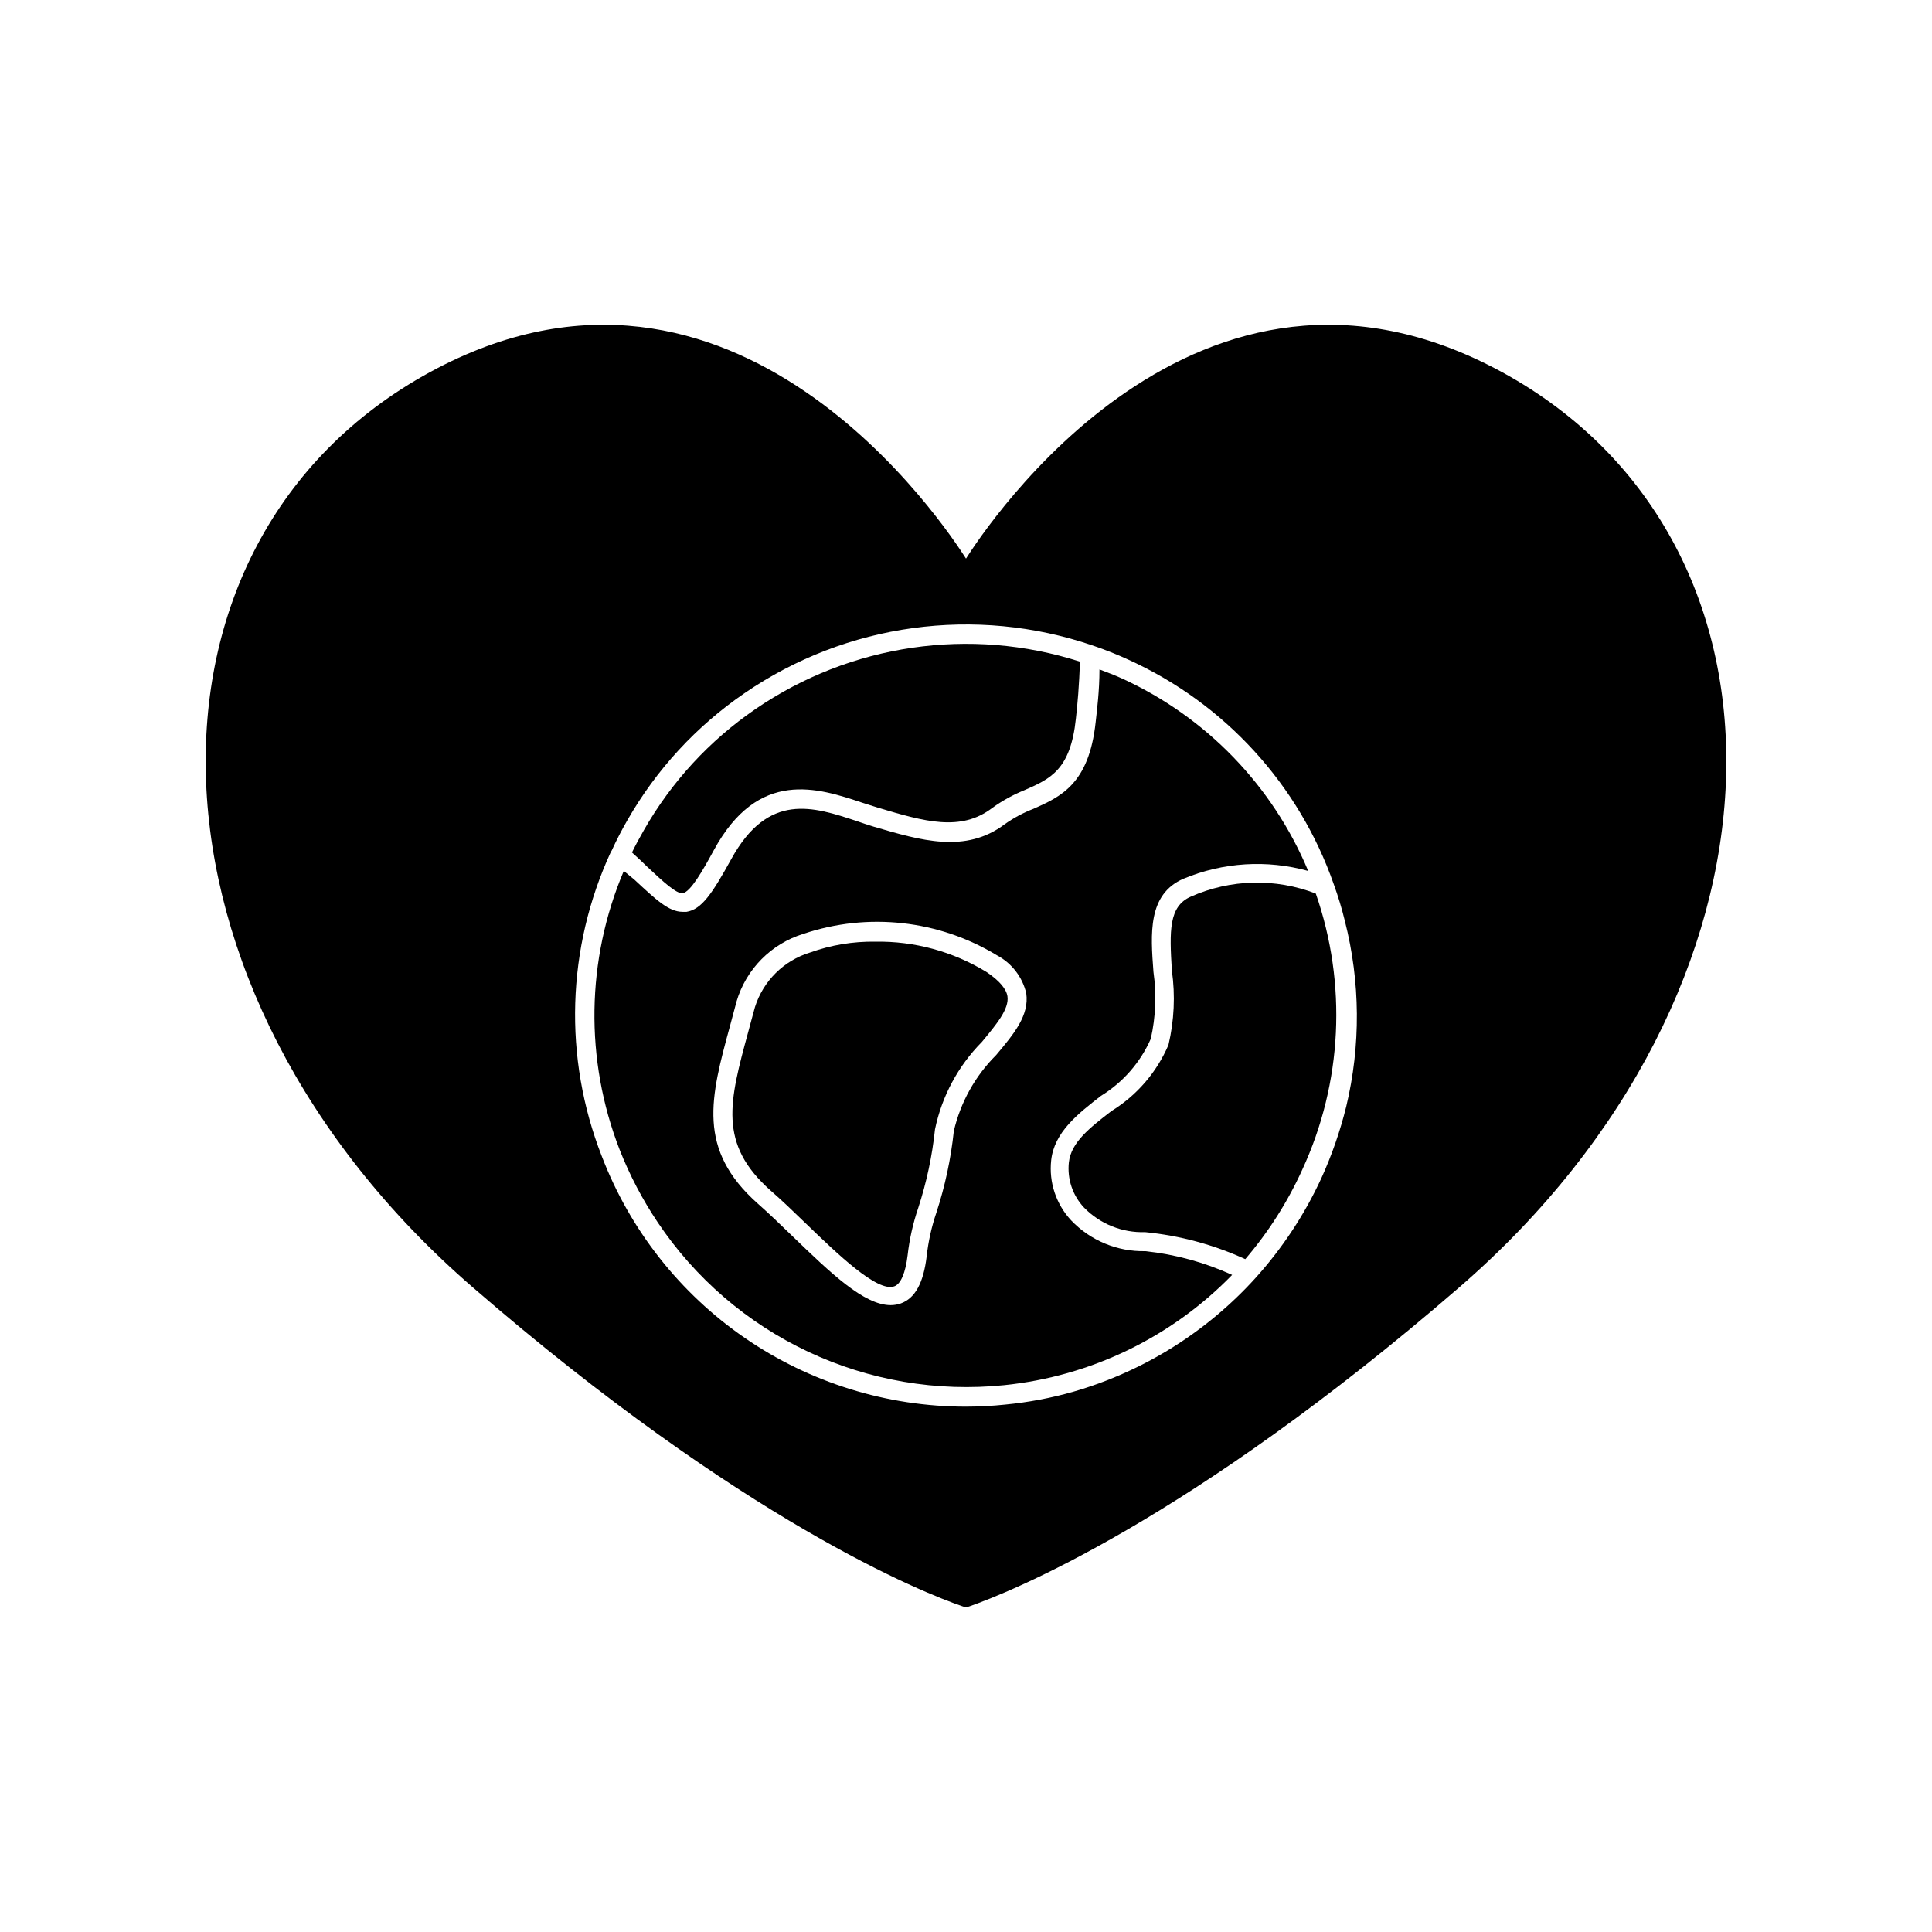
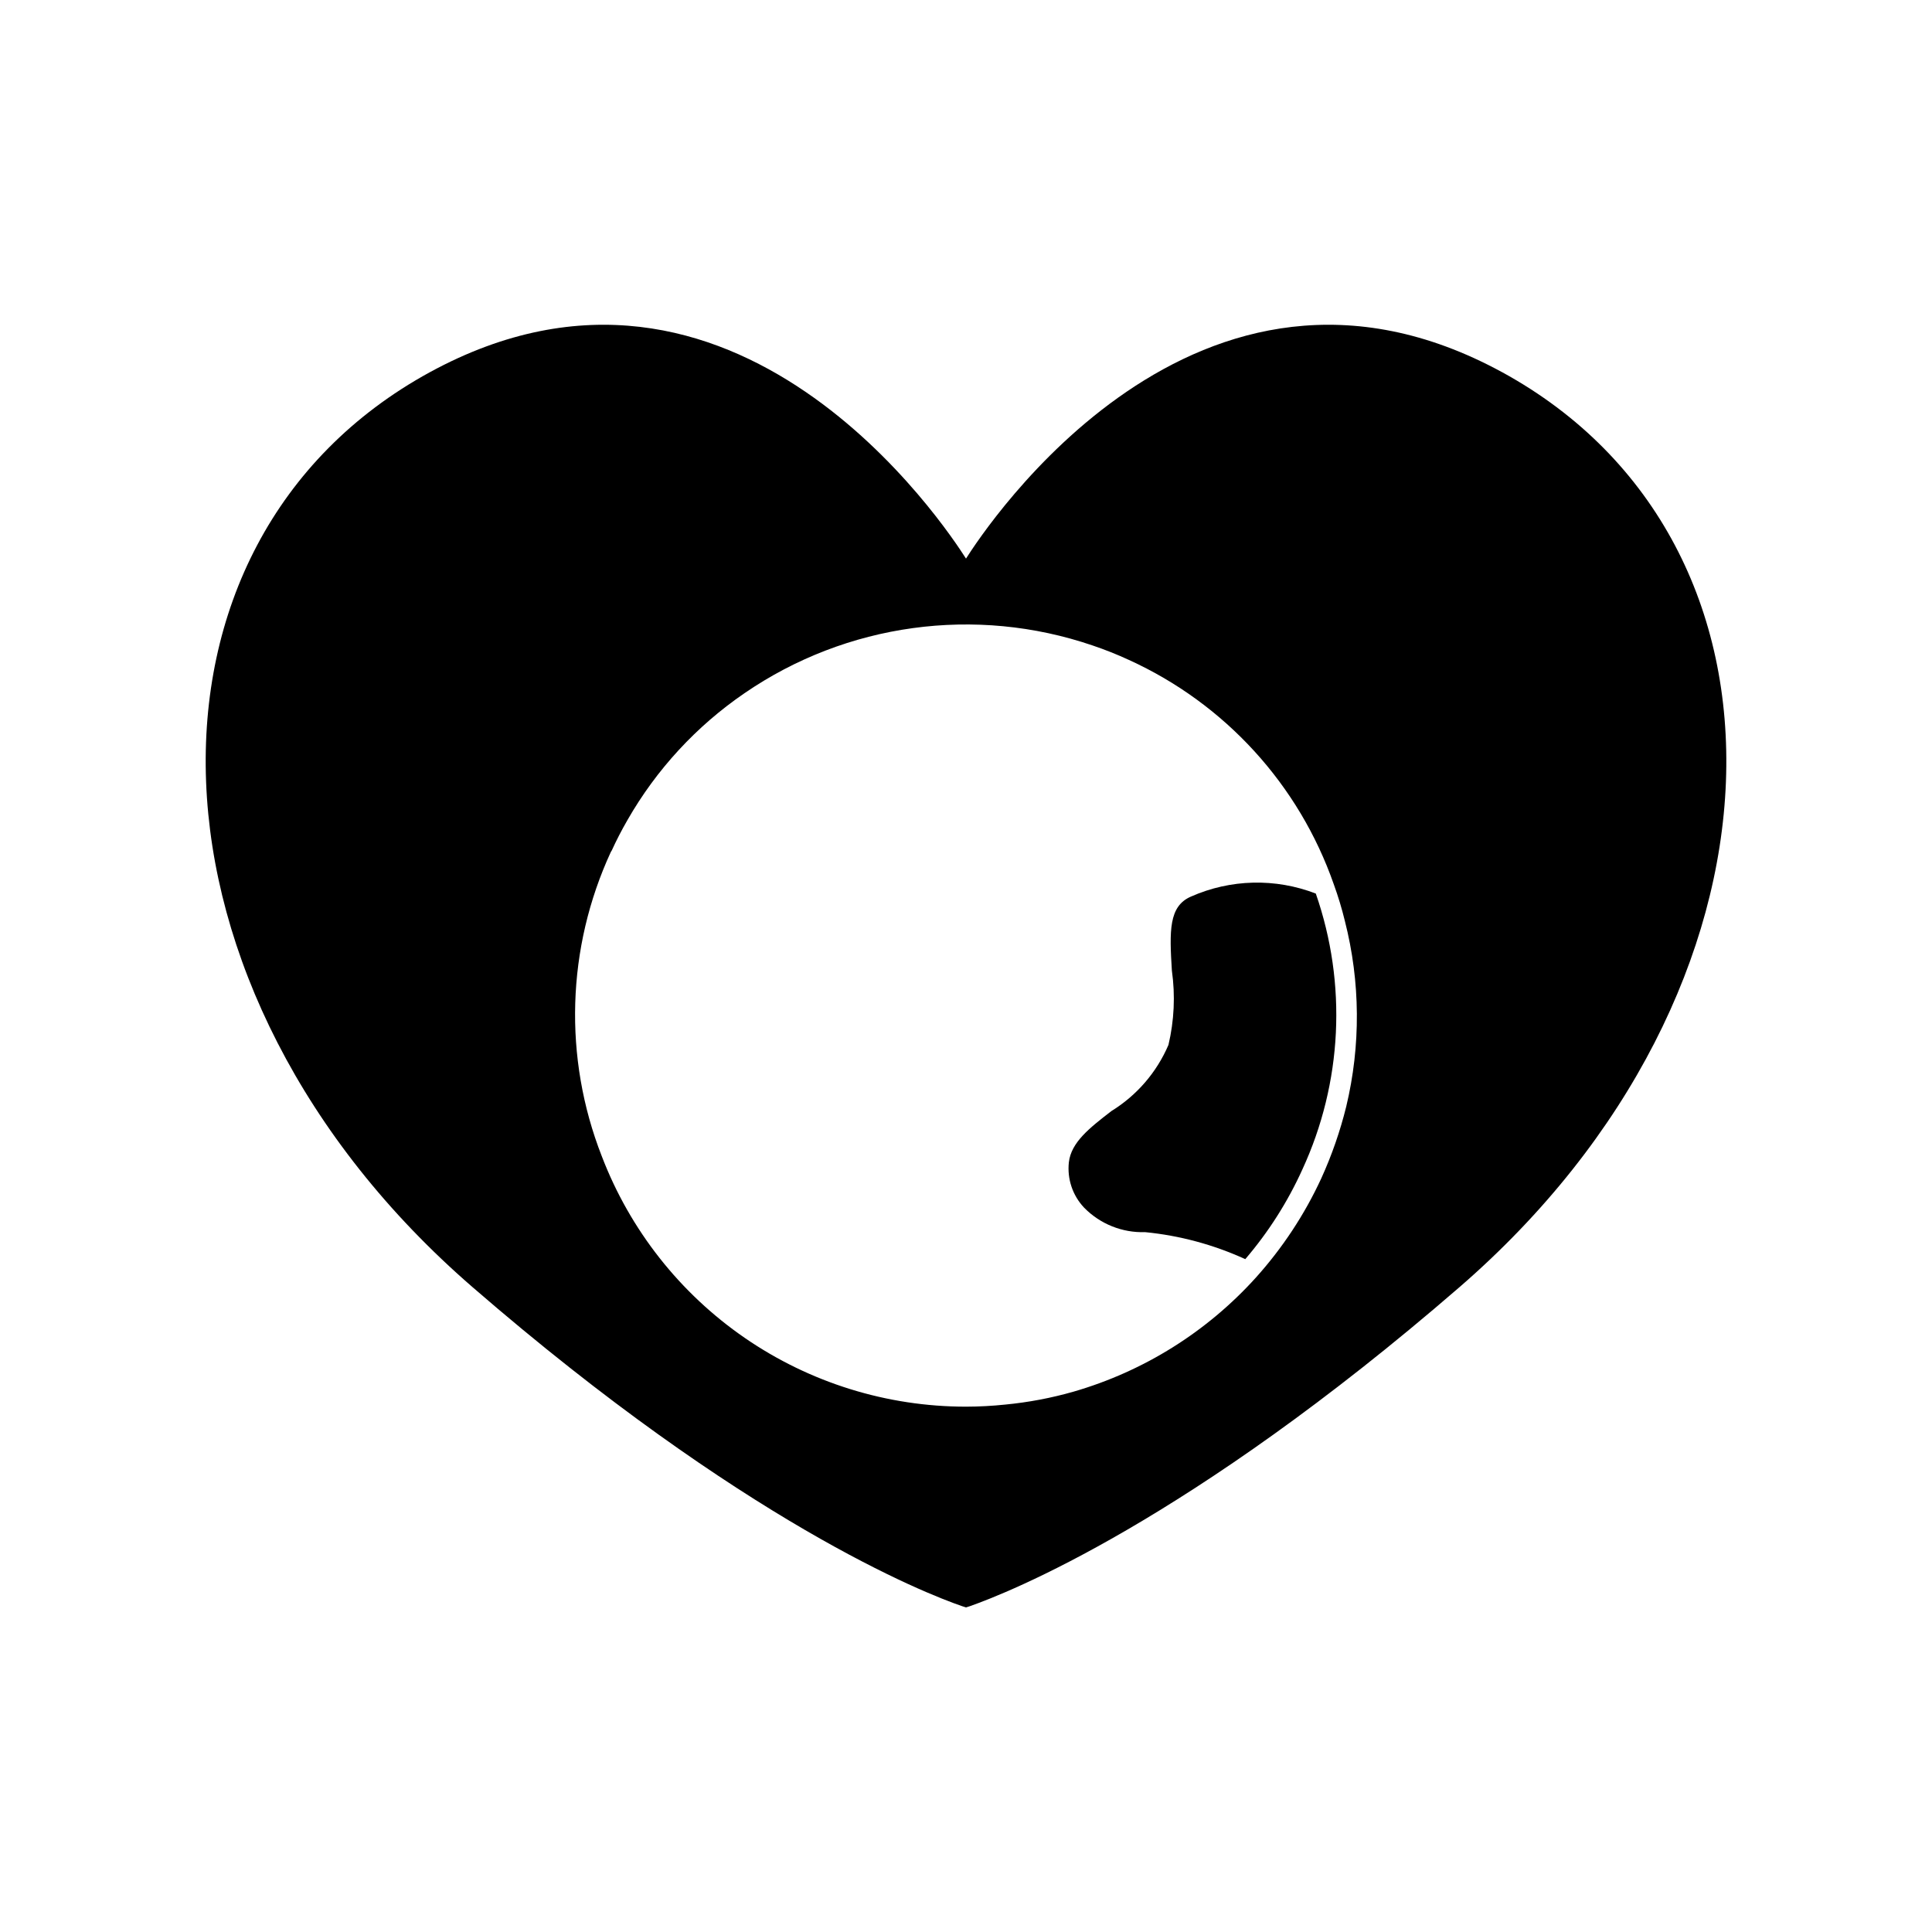
<svg xmlns="http://www.w3.org/2000/svg" fill="#000000" width="800px" height="800px" version="1.1" viewBox="144 144 512 512">
  <g>
    <path d="m542.12 242.66c-81.016-44.184-137.09 41.461-142.12 49.371-5.039-7.91-61.113-93.555-142.12-49.371-82.273 44.988-79.551 163.74 11.387 242.48 71.84 62.223 119.75 81.113 129.78 84.539l0.957 0.301 0.957-0.301c10.078-3.527 57.938-22.32 129.78-84.539 90.938-78.742 93.656-197.49 11.387-242.48zm-41.363 194.62c-1.609 6.519-3.82 12.879-6.602 18.992-4.426 9.586-10.27 18.449-17.332 26.301-12.977 14.375-29.711 24.844-48.312 30.227-5.914 1.691-11.969 2.836-18.09 3.426-3.465 0.363-6.945 0.547-10.426 0.555-20.922 0.004-41.352-6.34-58.586-18.195-17.238-11.859-30.469-28.668-37.945-48.207-10.199-26.078-9.324-55.188 2.418-80.609l0.25-0.402c1.211-2.672 2.57-5.289 4.133-8.012 7.668-13.418 18.281-24.926 31.035-33.652 27.027-18.547 61.227-23.234 92.246-12.648 3.277 1.102 6.488 2.383 9.625 3.832 25.465 11.586 45.09 33.082 54.309 59.5 1.148 3.168 2.125 6.394 2.922 9.672 4.121 16.133 4.242 33.031 0.355 49.223z" />
-     <path d="m427.86 467.41c-3.992-4.289-5.926-10.098-5.289-15.922 0.805-7.457 7.106-12.344 13.199-17.078 5.832-3.578 10.438-8.852 13.199-15.117 1.309-5.816 1.551-11.828 0.707-17.734-0.754-10.078-1.562-20.555 7.961-24.688l-0.004 0.004c10.477-4.371 22.113-5.098 33.051-2.066-9.445-22.637-27.102-40.867-49.422-51.035-1.863-0.855-3.93-1.613-5.894-2.367 0 5.742-0.656 10.68-1.008 13.957-1.762 16.473-9.32 19.801-16.574 23.023l-0.004-0.004c-2.656 1.031-5.18 2.387-7.504 4.031-10.43 7.859-22.219 4.332-34.762 0.656-1.41-0.453-2.922-0.906-4.434-1.461-11.539-3.828-23.477-7.809-33.301 10.078-5.039 9.117-7.809 13.301-11.84 13.957h-1.059c-3.629 0-7.004-3.176-12.695-8.465l-2.875-2.371c-9.98 23.535-10.375 50.035-1.109 73.859 2.66 6.758 6.039 13.211 10.078 19.242 9.941 14.852 23.734 26.719 39.906 34.324s34.109 10.668 51.887 8.855c22.961-2.332 44.367-12.676 60.457-29.223-7.285-3.324-15.059-5.449-23.023-6.297-7.406 0.16-14.539-2.801-19.648-8.16zm-19.852-43.832c-5.559 5.531-9.453 12.512-11.234 20.152-0.773 7.363-2.328 14.625-4.633 21.664-1.277 3.754-2.141 7.641-2.57 11.586-0.855 7.055-3.074 11.082-6.852 12.445-0.859 0.301-1.762 0.453-2.672 0.453-7.106 0-15.973-8.566-26.047-18.289-3.074-2.973-6.144-5.945-9.117-8.566-16.324-14.461-12.594-28.164-7.406-47.207 0.555-2.016 1.109-4.18 1.715-6.398h-0.004c2.523-8.578 9.184-15.316 17.734-17.934 17.102-5.754 35.867-3.672 51.289 5.691 3.918 2.082 6.75 5.758 7.758 10.078 0.805 5.844-3.223 10.68-7.961 16.324z" />
    <path d="m459.6 381.61c-5.894 2.57-5.691 9.117-5.039 19.648h0.004c0.918 6.551 0.609 13.211-0.91 19.648-3.109 7.262-8.387 13.387-15.113 17.531-5.742 4.434-10.68 8.262-11.285 13.602v0.004c-0.473 4.394 1 8.773 4.031 11.988 4.238 4.34 10.109 6.699 16.172 6.5 9.184 0.898 18.156 3.316 26.551 7.156 6.133-7.156 11.223-15.148 15.113-23.73 10.621-23.004 11.902-49.227 3.578-73.152-10.703-4.137-22.609-3.848-33.102 0.805z" />
-     <path d="m324.93 380.7c2.066-0.301 5.34-6.047 8.211-11.336 11.84-21.816 27.711-16.523 39.348-12.645l4.281 1.359c12.191 3.629 21.867 6.449 30.23 0 2.644-1.895 5.5-3.469 8.516-4.688 6.801-2.973 12.191-5.34 13.602-18.941 0.402-3.527 0.906-8.918 1.059-15.113-29.07-9.316-60.816-4.668-86 12.594-12.141 8.309-22.234 19.266-29.523 32.043-1.16 2.016-2.215 3.981-3.176 5.945 1.461 1.309 2.769 2.519 3.93 3.68 4.387 4.129 7.914 7.352 9.523 7.102z" />
-     <path d="m405.39 401.56c-8.852-5.402-19.055-8.18-29.422-8.008-5.887-0.09-11.742 0.883-17.281 2.871-6.957 2.117-12.422 7.527-14.613 14.457-0.605 2.266-1.211 4.383-1.762 6.5-5.039 18.539-8.062 29.727 5.894 42.117 3.023 2.621 6.144 5.644 9.27 8.664 8.465 8.16 19.043 18.391 23.527 16.727 1.715-0.605 2.973-3.578 3.527-8.262v0.004c0.484-4.273 1.434-8.477 2.82-12.547 2.203-6.762 3.691-13.734 4.434-20.805 1.812-8.746 6.117-16.777 12.395-23.125 3.879-4.684 7.305-8.766 6.801-12.141-0.301-1.918-2.113-4.133-5.59-6.453z" />
  </g>
</svg>